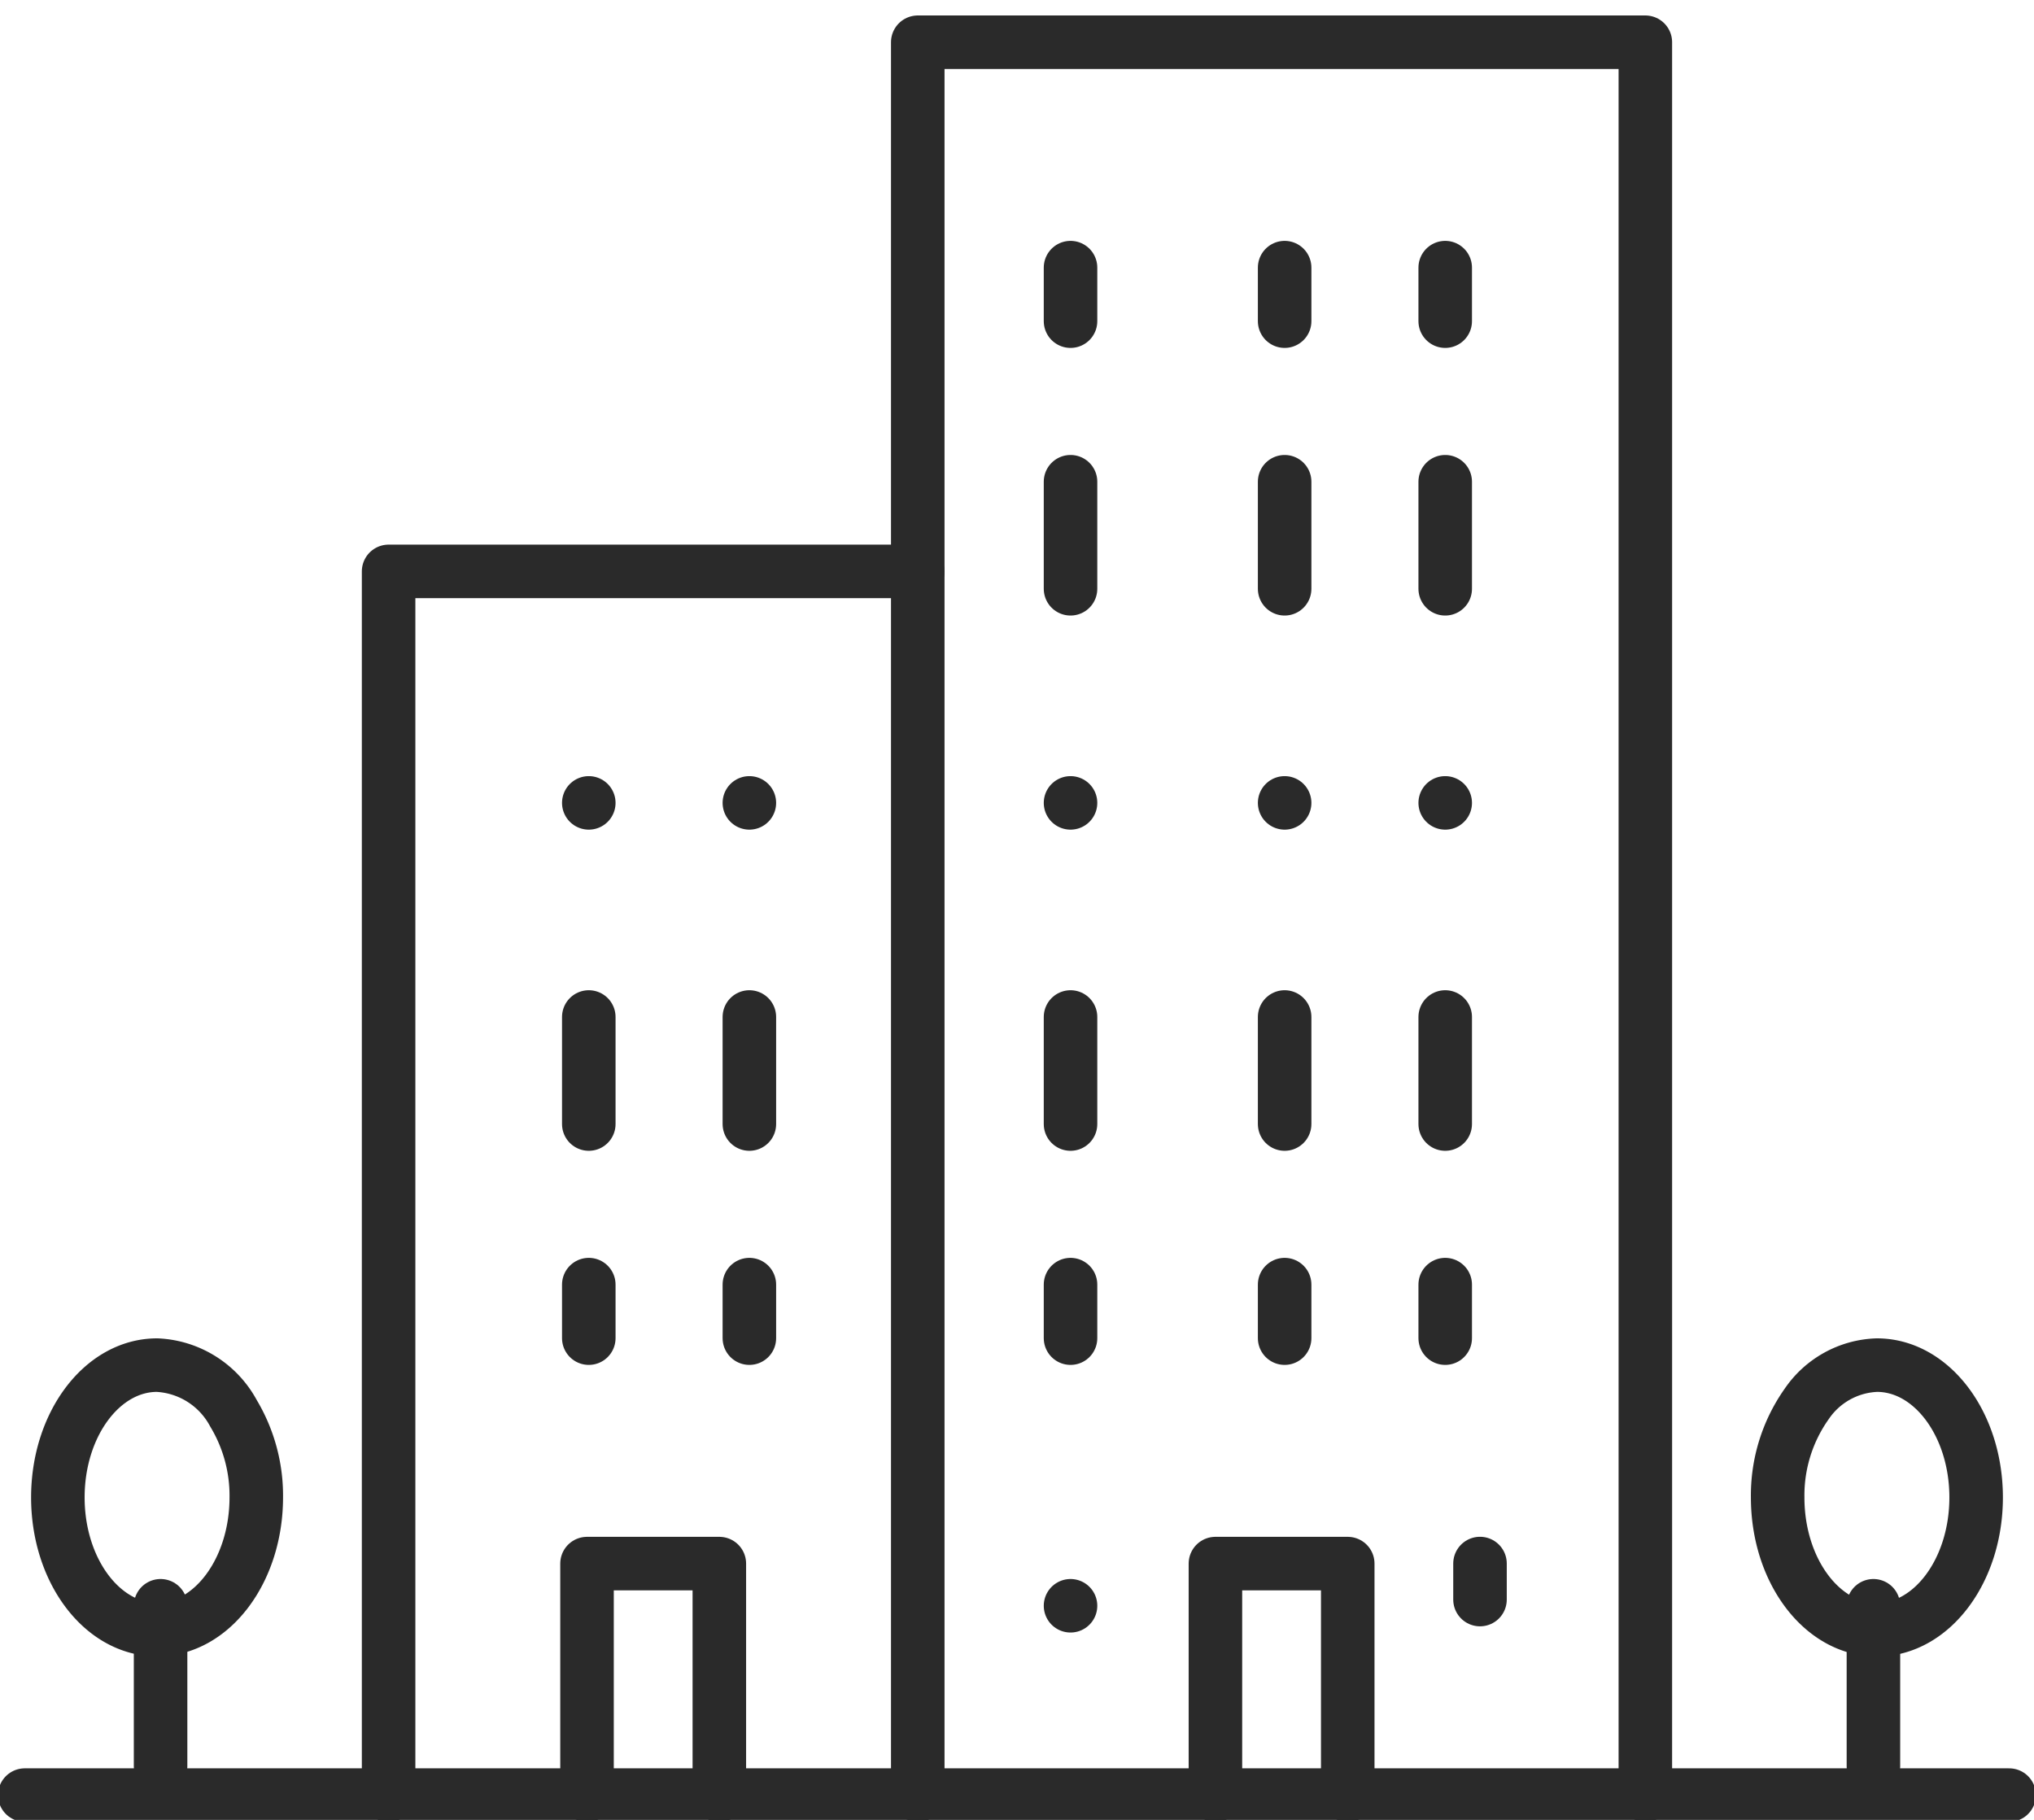
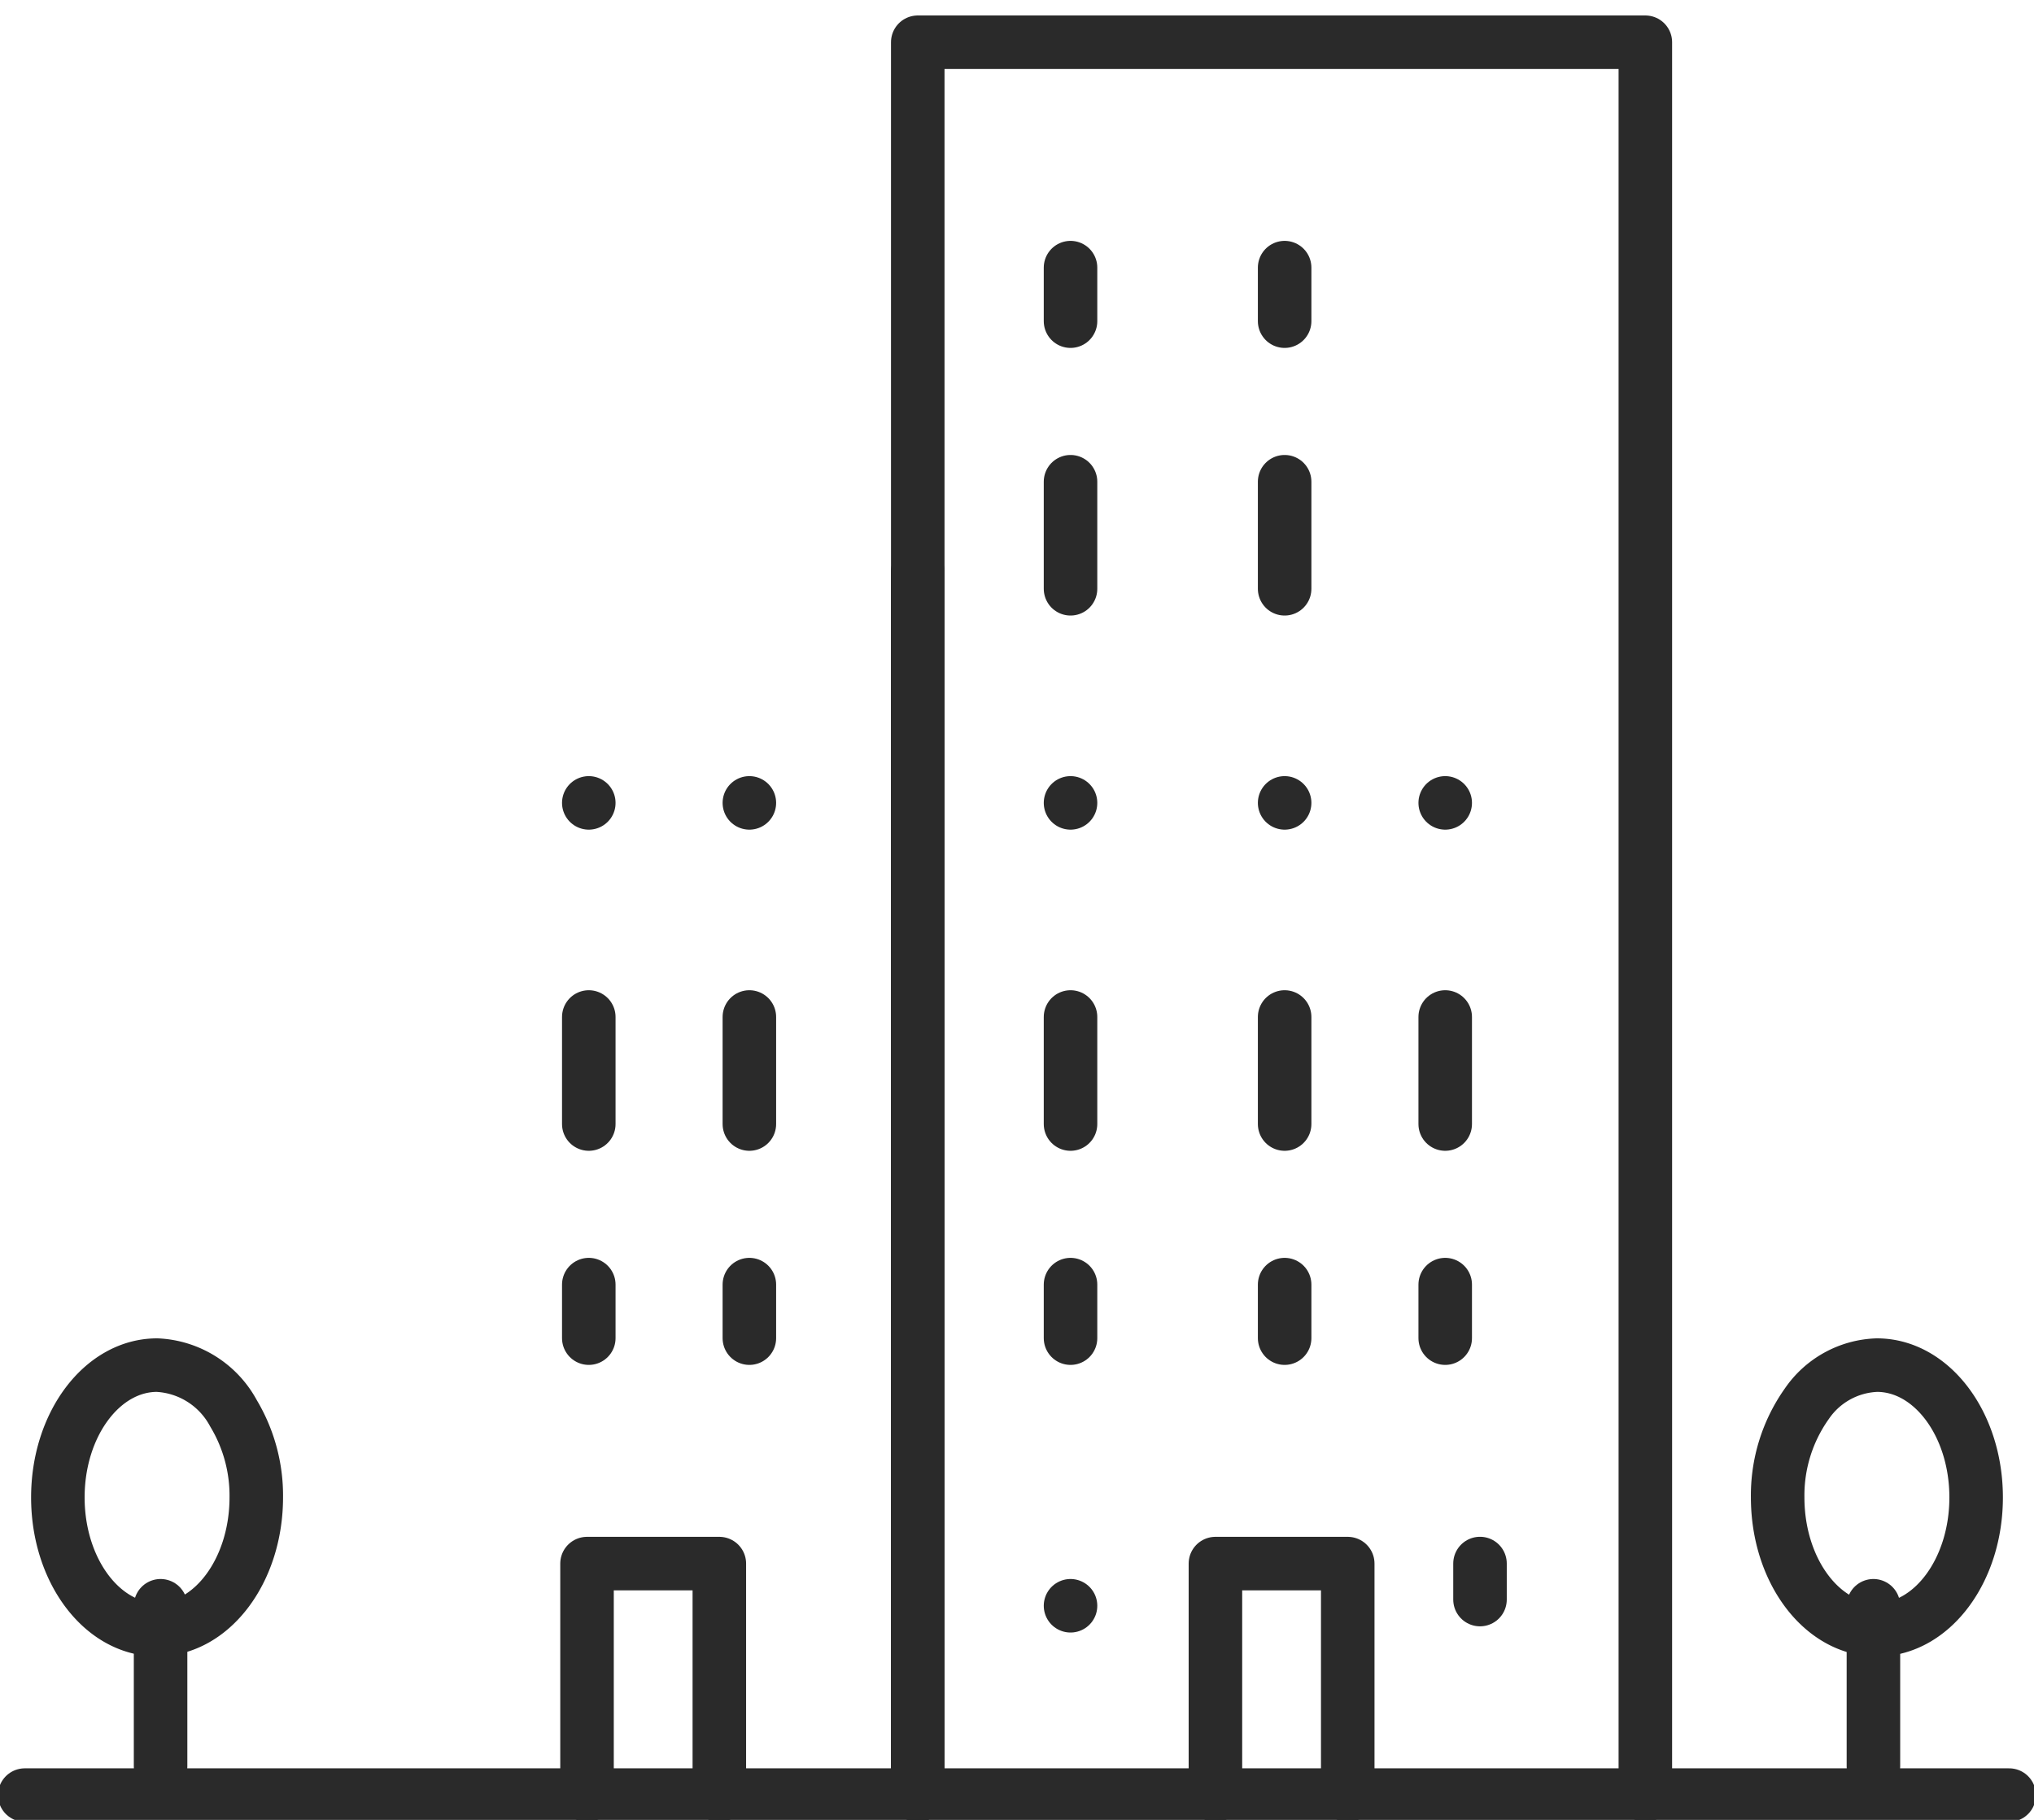
<svg xmlns="http://www.w3.org/2000/svg" width="38" height="34" viewBox="0 0 38 34">
  <defs>
    <clipPath id="clip-path">
      <rect id="Rectangle_80" data-name="Rectangle 80" width="38" height="34" transform="translate(0 -0.419)" fill="none" stroke="#2a2a2a" stroke-width="1" />
    </clipPath>
  </defs>
  <g id="condo_icon" transform="translate(0 0.313)">
    <g id="Group_102" data-name="Group 102" transform="translate(0 0.106)">
      <g id="Group_101" data-name="Group 101" clip-path="url(#clip-path)">
        <path id="Path_222" data-name="Path 222" d="M43.073,430H6" transform="translate(-5.537 -396.882)" fill="none" stroke="#2a2a2a" stroke-linecap="round" stroke-linejoin="round" stroke-width="1" />
        <path id="Path_223" data-name="Path 223" d="M222,38.748V6h13.593V38.748" transform="translate(-204.854 -5.63)" fill="none" stroke="#2a2a2a" stroke-linecap="round" stroke-linejoin="round" stroke-width="1" />
      </g>
    </g>
    <line id="Line_20" data-name="Line 20" y2="1" transform="translate(24 4.687)" fill="none" stroke="#2a2a2a" stroke-linecap="round" stroke-linejoin="round" stroke-width="1" />
-     <line id="Line_21" data-name="Line 21" y2="1" transform="translate(27 4.687)" fill="none" stroke="#2a2a2a" stroke-linecap="round" stroke-linejoin="round" stroke-width="1" />
    <line id="Line_22" data-name="Line 22" y2="1" transform="translate(20 4.687)" fill="none" stroke="#2a2a2a" stroke-linecap="round" stroke-linejoin="round" stroke-width="1" />
    <line id="Line_23" data-name="Line 23" y2="2" transform="translate(24 8.687)" fill="none" stroke="#2a2a2a" stroke-linecap="round" stroke-linejoin="round" stroke-width="1" />
-     <line id="Line_24" data-name="Line 24" y2="2" transform="translate(27 8.687)" fill="none" stroke="#2a2a2a" stroke-linecap="round" stroke-linejoin="round" stroke-width="1" />
    <line id="Line_25" data-name="Line 25" y2="2" transform="translate(20 8.687)" fill="none" stroke="#2a2a2a" stroke-linecap="round" stroke-linejoin="round" stroke-width="1" />
    <line id="Line_26" data-name="Line 26" transform="translate(24 14.687)" fill="none" stroke="#2a2a2a" stroke-linecap="round" stroke-linejoin="round" stroke-width="1" />
    <line id="Line_27" data-name="Line 27" transform="translate(27 14.687)" fill="none" stroke="#2a2a2a" stroke-linecap="round" stroke-linejoin="round" stroke-width="1" />
    <line id="Line_28" data-name="Line 28" transform="translate(20 14.687)" fill="none" stroke="#2a2a2a" stroke-linecap="round" stroke-linejoin="round" stroke-width="1" />
    <line id="Line_29" data-name="Line 29" y2="2" transform="translate(24 18.687)" fill="none" stroke="#2a2a2a" stroke-linecap="round" stroke-linejoin="round" stroke-width="1" />
    <line id="Line_30" data-name="Line 30" y2="2" transform="translate(27 18.687)" fill="none" stroke="#2a2a2a" stroke-linecap="round" stroke-linejoin="round" stroke-width="1" />
    <line id="Line_31" data-name="Line 31" y2="2" transform="translate(20 18.687)" fill="none" stroke="#2a2a2a" stroke-linecap="round" stroke-linejoin="round" stroke-width="1" />
    <line id="Line_32" data-name="Line 32" y2="1" transform="translate(24 23.687)" fill="none" stroke="#2a2a2a" stroke-linecap="round" stroke-linejoin="round" stroke-width="1" />
    <line id="Line_33" data-name="Line 33" y2="1" transform="translate(27 23.687)" fill="none" stroke="#2a2a2a" stroke-linecap="round" stroke-linejoin="round" stroke-width="1" />
    <line id="Line_34" data-name="Line 34" y2="1" transform="translate(20 23.687)" fill="none" stroke="#2a2a2a" stroke-linecap="round" stroke-linejoin="round" stroke-width="1" />
    <line id="Line_35" data-name="Line 35" y2="0.673" transform="translate(27.65 28.898)" fill="none" stroke="#2a2a2a" stroke-linecap="round" stroke-linejoin="round" stroke-width="1" />
    <line id="Line_36" data-name="Line 36" transform="translate(20 29.687)" fill="none" stroke="#2a2a2a" stroke-linecap="round" stroke-linejoin="round" stroke-width="1" />
    <g id="Group_104" data-name="Group 104" transform="translate(0 0.106)">
      <g id="Group_103" data-name="Group 103" clip-path="url(#clip-path)">
        <path id="Path_224" data-name="Path 224" d="M294,378.325V374h2.472v4.325" transform="translate(-271.293 -345.207)" fill="none" stroke="#2a2a2a" stroke-linecap="round" stroke-linejoin="round" stroke-width="1" />
      </g>
    </g>
    <line id="Line_37" data-name="Line 37" transform="translate(14 14.687)" fill="none" stroke="#2a2a2a" stroke-linecap="round" stroke-linejoin="round" stroke-width="1" />
    <line id="Line_38" data-name="Line 38" transform="translate(11 14.687)" fill="none" stroke="#2a2a2a" stroke-linecap="round" stroke-linejoin="round" stroke-width="1" />
    <line id="Line_39" data-name="Line 39" y2="2" transform="translate(14 18.687)" fill="none" stroke="#2a2a2a" stroke-linecap="round" stroke-linejoin="round" stroke-width="1" />
    <line id="Line_40" data-name="Line 40" y2="2" transform="translate(11 18.687)" fill="none" stroke="#2a2a2a" stroke-linecap="round" stroke-linejoin="round" stroke-width="1" />
    <line id="Line_41" data-name="Line 41" y2="1" transform="translate(14 23.687)" fill="none" stroke="#2a2a2a" stroke-linecap="round" stroke-linejoin="round" stroke-width="1" />
    <line id="Line_42" data-name="Line 42" y2="1" transform="translate(11 23.687)" fill="none" stroke="#2a2a2a" stroke-linecap="round" stroke-linejoin="round" stroke-width="1" />
    <g id="Group_106" data-name="Group 106" transform="translate(0 0.106)">
      <g id="Group_105" data-name="Group 105" clip-path="url(#clip-path)">
        <path id="Path_225" data-name="Path 225" d="M142,378.325V374h2.472v4.325" transform="translate(-131.033 -345.207)" fill="none" stroke="#2a2a2a" stroke-linecap="round" stroke-linejoin="round" stroke-width="1" />
-         <path id="Path_226" data-name="Path 226" d="M103.886,134H94v22.862" transform="translate(-86.74 -123.744)" fill="none" stroke="#2a2a2a" stroke-linecap="round" stroke-linejoin="round" stroke-width="1" />
+         <path id="Path_226" data-name="Path 226" d="M103.886,134v22.862" transform="translate(-86.74 -123.744)" fill="none" stroke="#2a2a2a" stroke-linecap="round" stroke-linejoin="round" stroke-width="1" />
        <path id="Path_227" data-name="Path 227" d="M431.854,326a1.655,1.655,0,0,0-1.31.723,2.958,2.958,0,0,0-.544,1.749c0,1.366.828,2.472,1.854,2.472s1.854-1.106,1.854-2.472S432.879,326,431.854,326" transform="translate(-396.789 -300.915)" fill="none" stroke="#2a2a2a" stroke-linecap="round" stroke-linejoin="round" stroke-width="1" />
        <path id="Path_228" data-name="Path 228" d="M15.854,326a1.71,1.71,0,0,1,1.427.9,2.989,2.989,0,0,1,.426,1.569c0,1.366-.828,2.472-1.854,2.472S14,329.837,14,328.472,14.828,326,15.854,326" transform="translate(-12.919 -300.915)" fill="none" stroke="#2a2a2a" stroke-linecap="round" stroke-linejoin="round" stroke-width="1" />
        <line id="Line_43" data-name="Line 43" y2="3" transform="translate(35 29.581)" fill="none" stroke="#2a2a2a" stroke-linecap="round" stroke-linejoin="round" stroke-width="1" />
        <line id="Line_44" data-name="Line 44" y2="3" transform="translate(3 29.581)" fill="none" stroke="#2a2a2a" stroke-linecap="round" stroke-linejoin="round" stroke-width="1" />
      </g>
    </g>
  </g>
</svg>